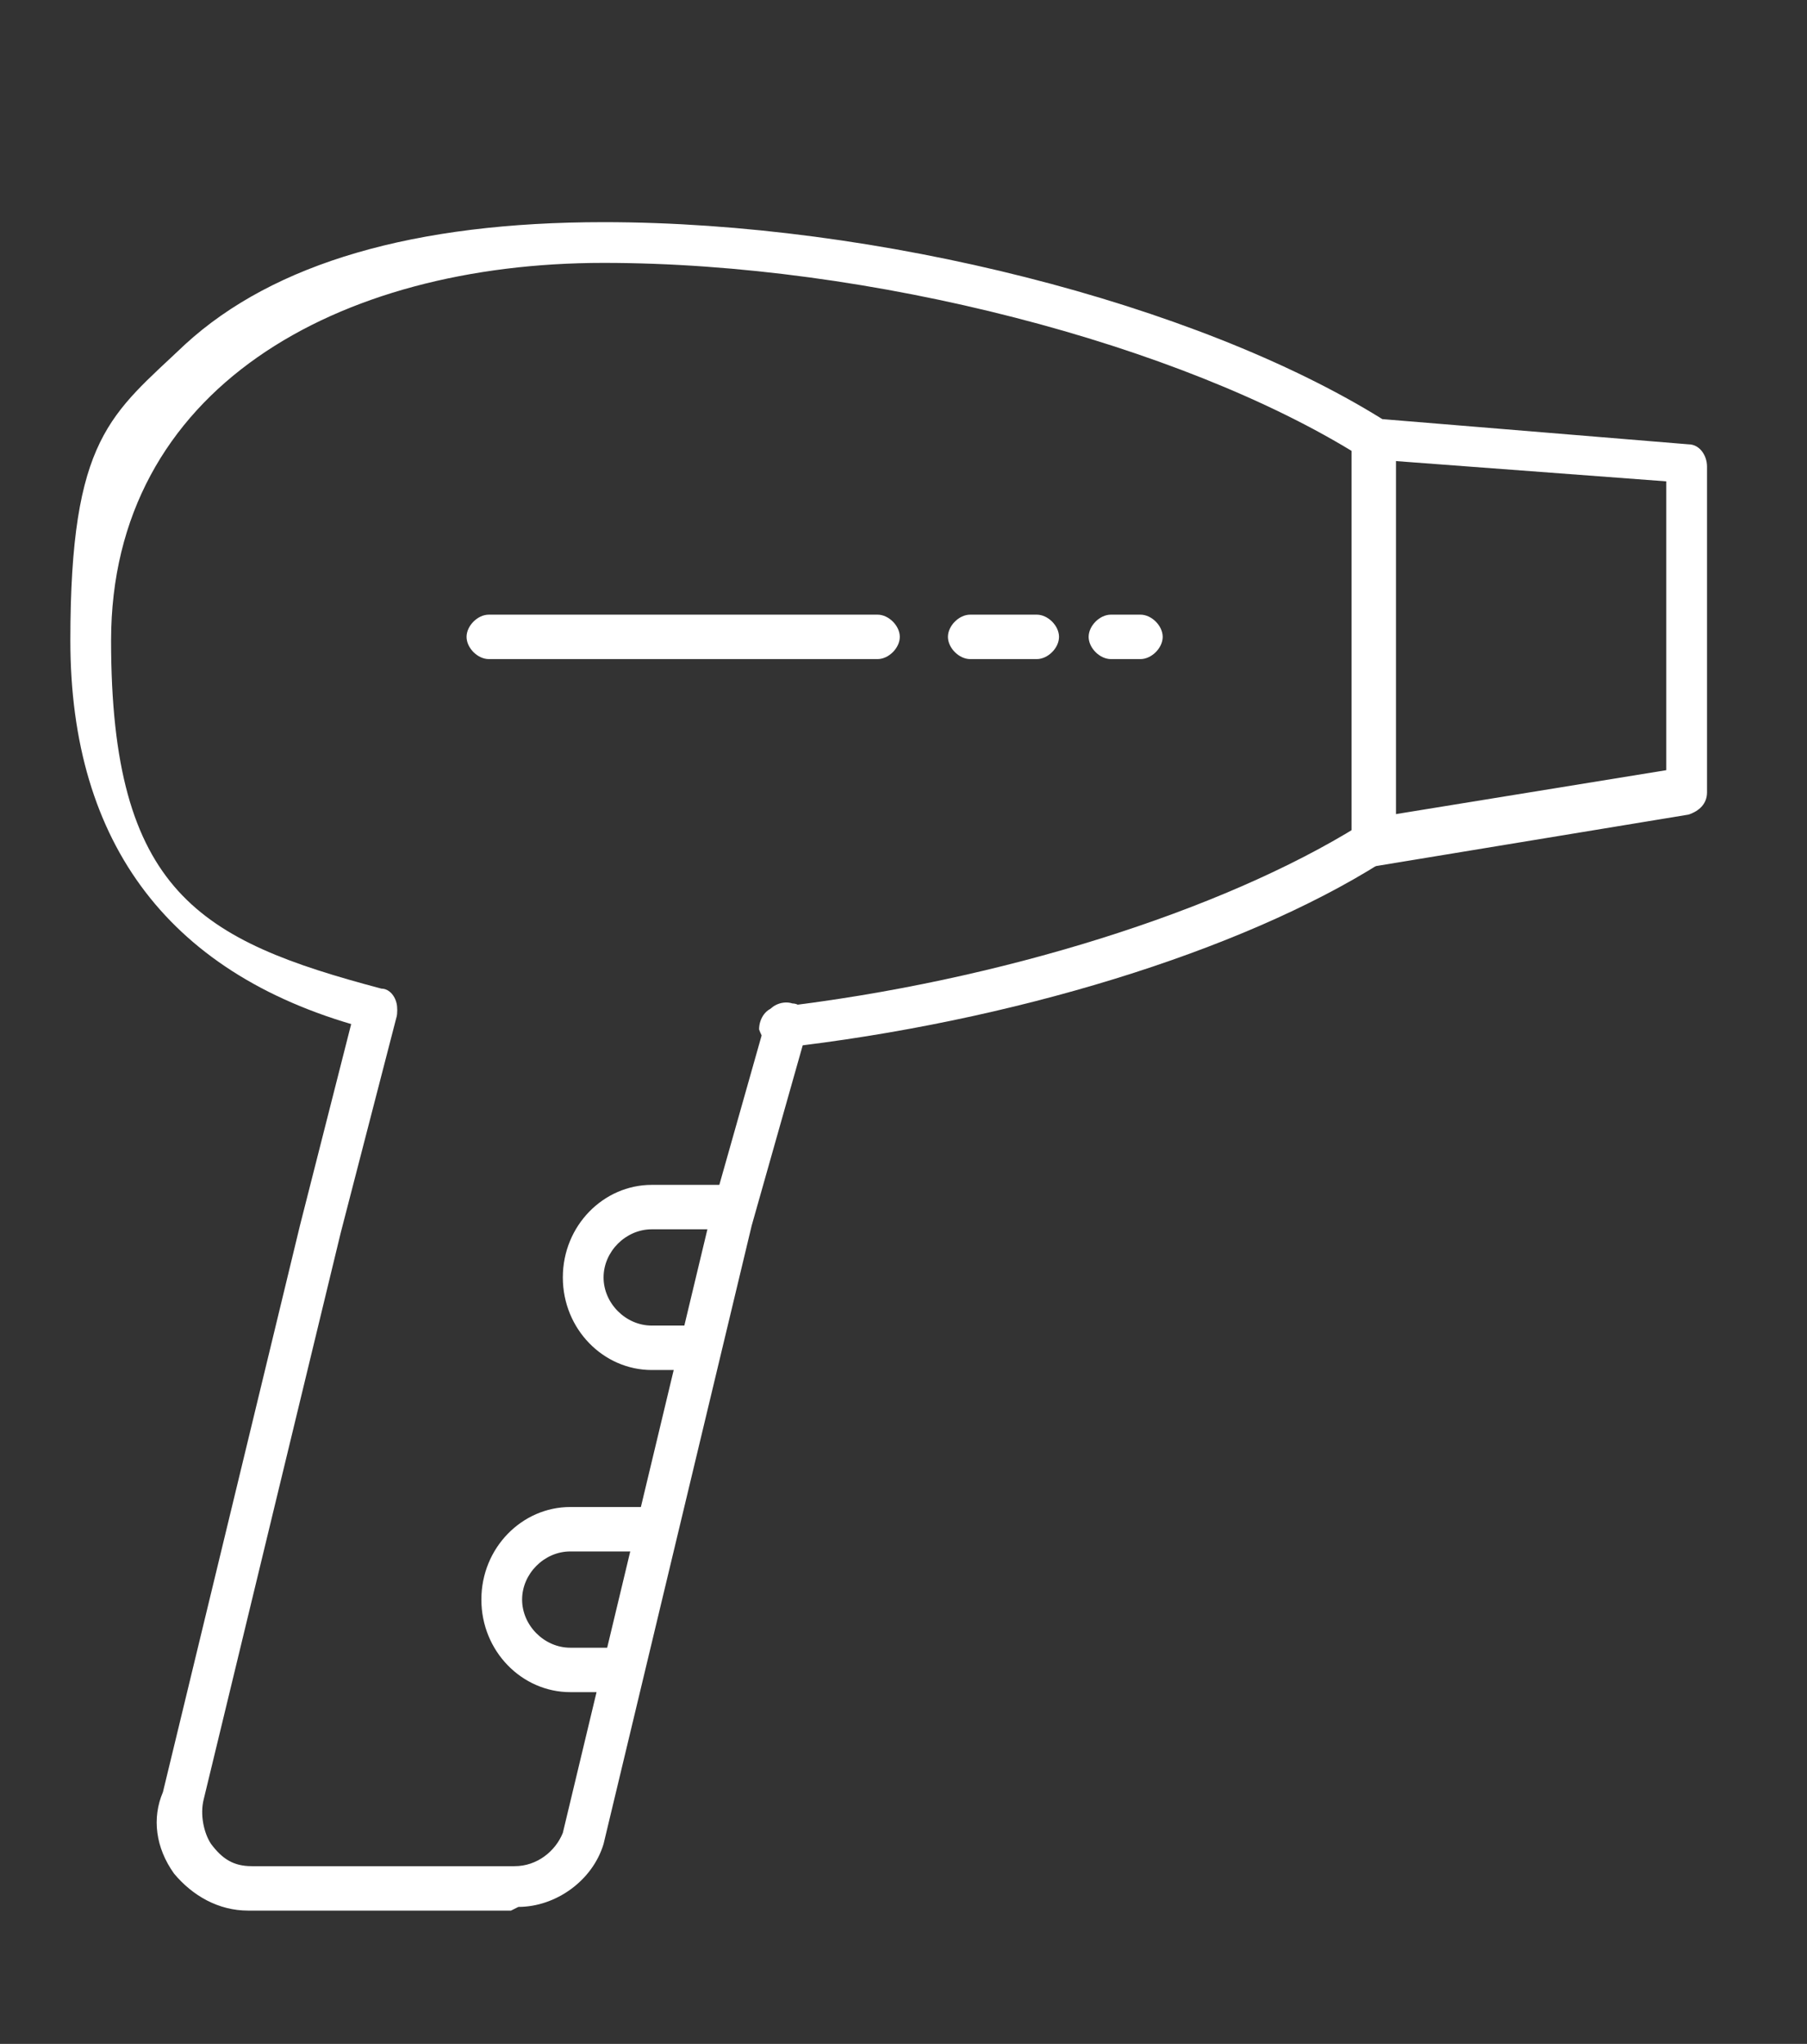
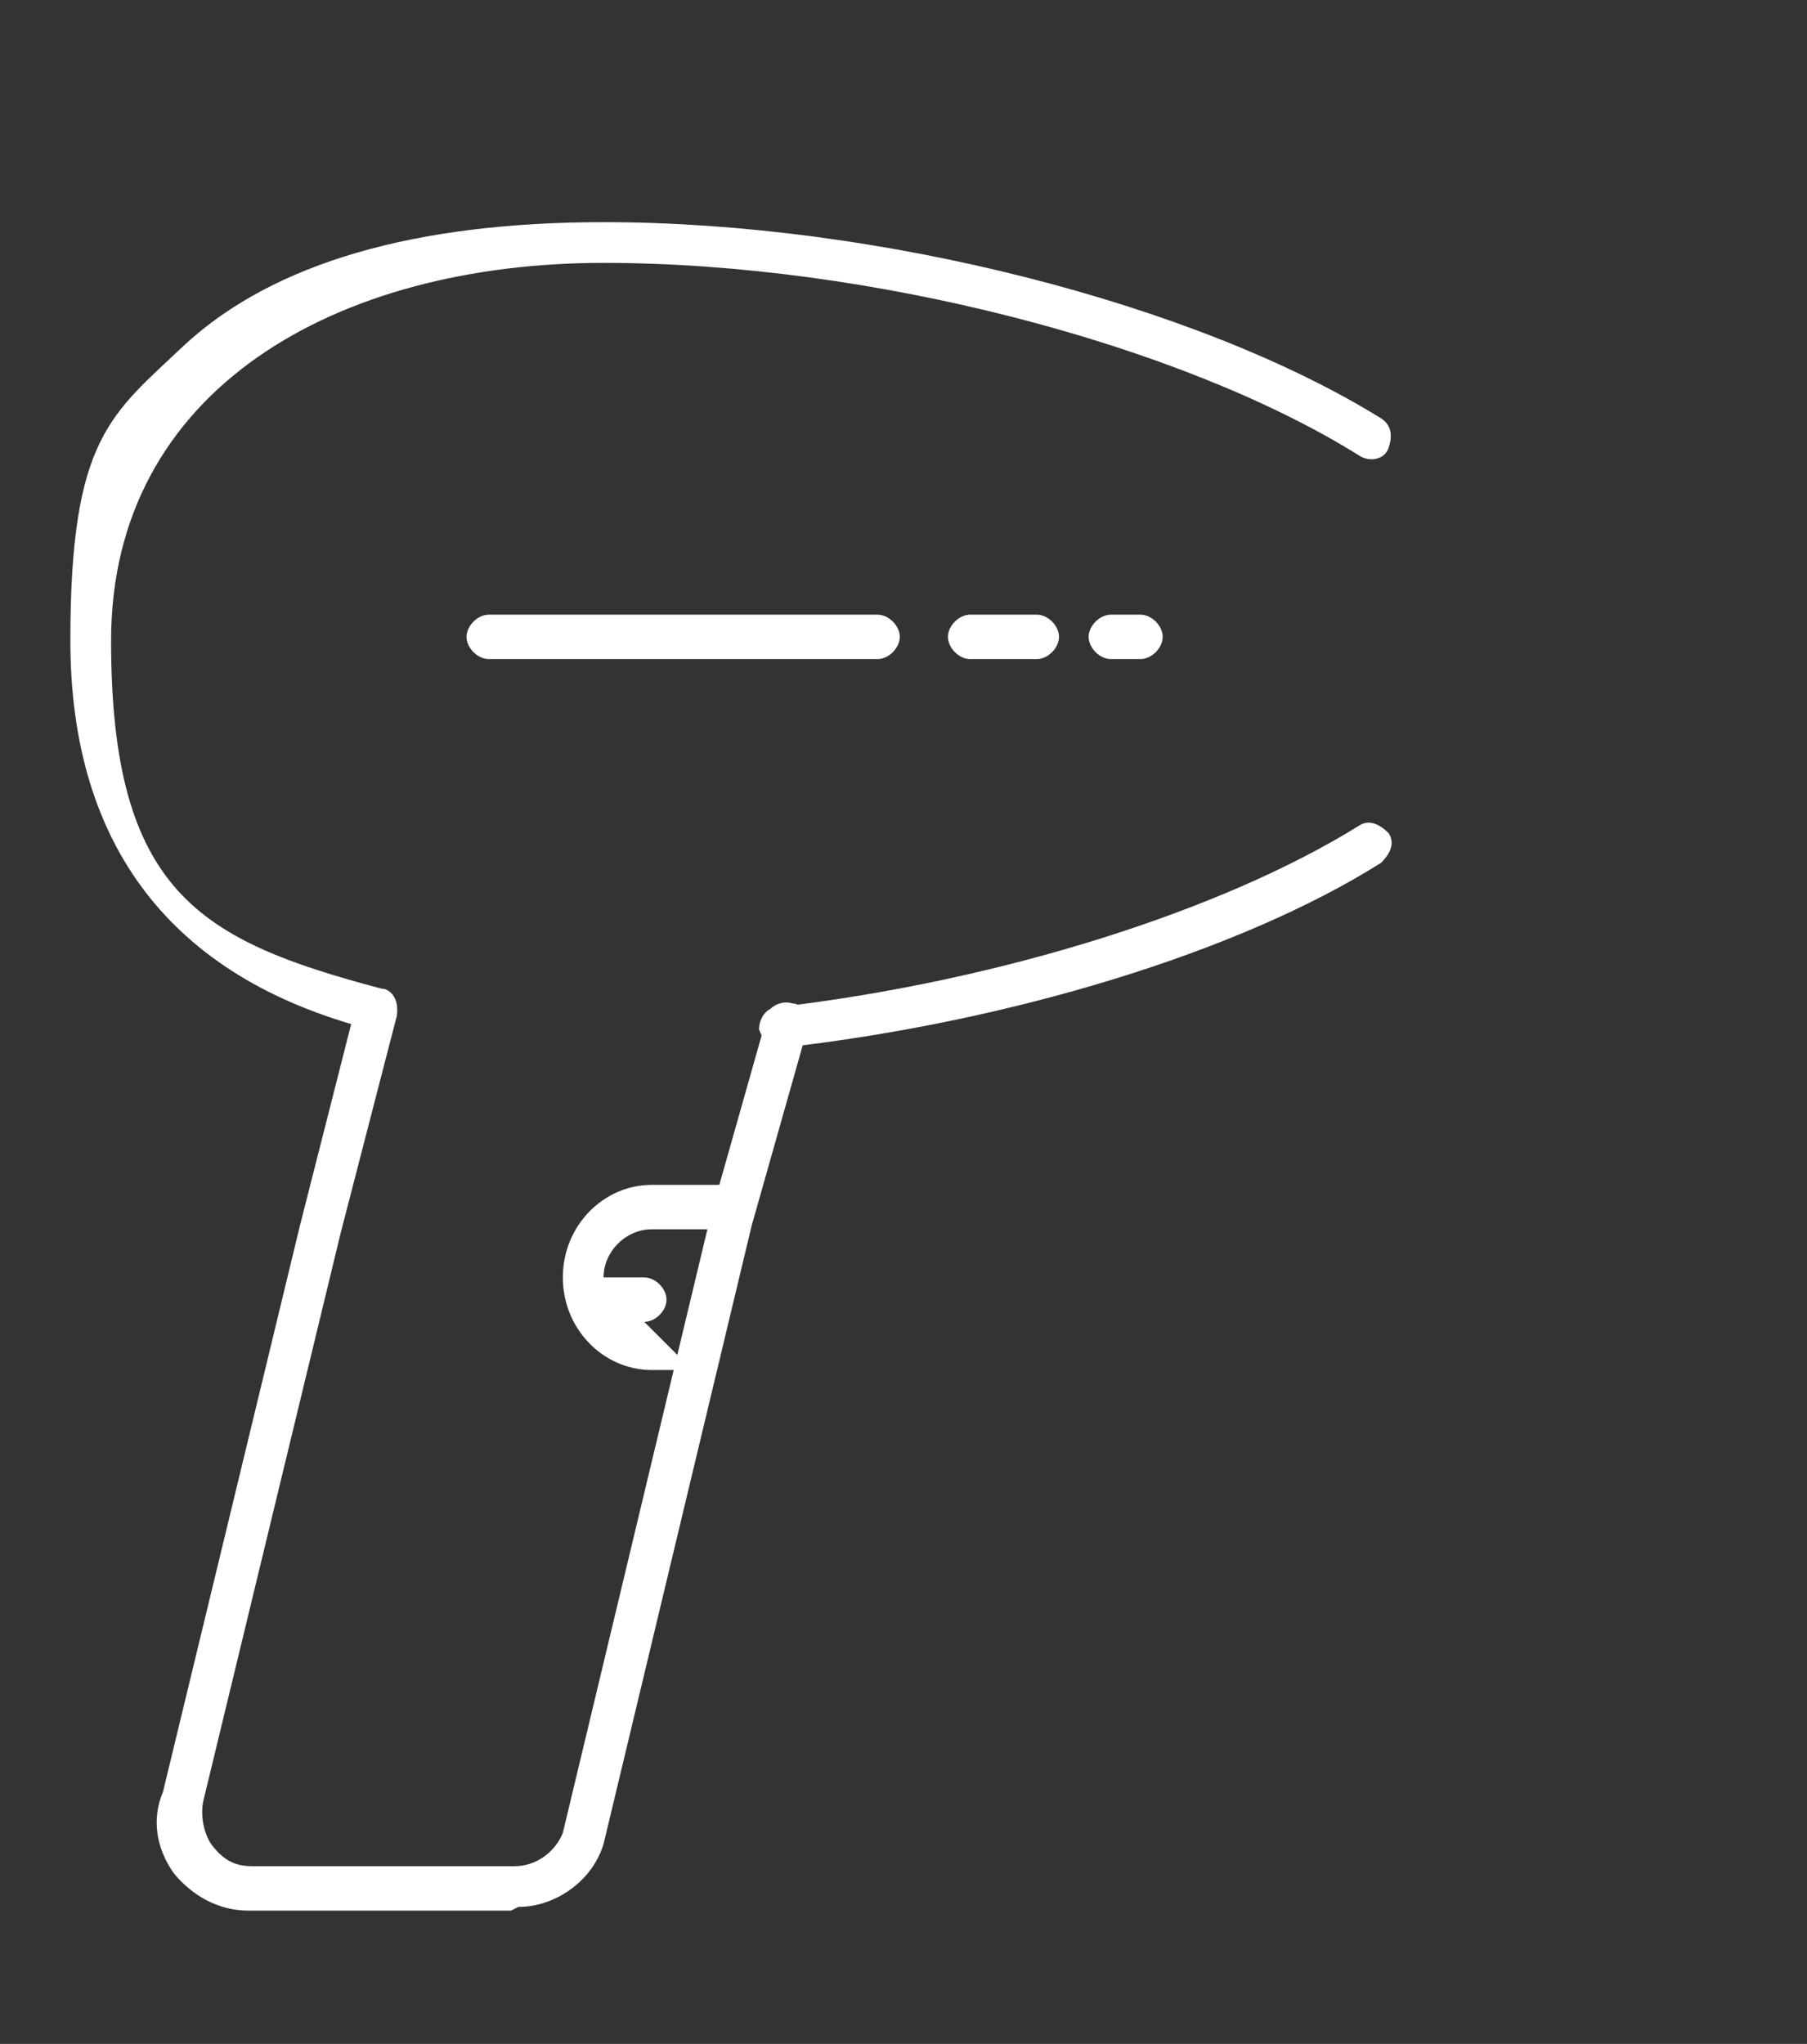
<svg xmlns="http://www.w3.org/2000/svg" id="katman_1" version="1.1" viewBox="0 0 48.8 55.2">
  <rect x="0" y="0" width="48.8" height="55.2" fill="#333333" stroke="none" />
  <defs>
    <style>
      .st0 {
        fill: #fff;
      }
    </style>
  </defs>
  <path class="st0" d="M21.1,28.3c-.3,0-.5-.2-.6-.5,0-.3.2-.6.5-.6,6-.7,12-2.6,15.7-4.9.3-.2.6,0,.8.2.2.3,0,.6-.2.8-3.8,2.4-10,4.3-16.2,5,0,0,0,0,0,0Z" />
  <path class="st0" d="M10.1,27.8s0,0-.1,0c-5.4-1.4-8.1-5-8.1-10.5s1.1-6.1,3.1-8c2.4-2.2,6.2-3.3,11.3-3.3,7.4,0,16,2.2,21,5.3.3.2.3.5.2.8s-.5.4-.8.2c-4.8-3-13.2-5.2-20.4-5.2S3,10.5,3,17.3s2.4,8.1,7.3,9.4c.3,0,.5.4.4.7,0,.3-.3.4-.6.4Z" />
-   <path class="st0" d="M37.1,23.3c-.3,0-.5-.2-.6-.5,0-.3.2-.6.5-.7l8-1.3v-7.8l-8-.6c-.3,0-.5-.3-.5-.6,0-.3.3-.6.6-.5l8.5.7c.3,0,.5.3.5.6v8.8c0,.3-.2.5-.5.6l-8.5,1.4s0,0,0,0Z" />
-   <path class="st0" d="M37.1,23.1c-.3,0-.6-.3-.6-.6v-10.6c0-.3.3-.6.6-.6s.6.3.6.6v10.6c0,.3-.3.6-.6.6Z" />
  <path class="st0" d="M23.7,17.8h-10.5c-.3,0-.6-.3-.6-.6s.3-.6.6-.6h10.5c.3,0,.6.3.6.6s-.3.6-.6.6Z" />
  <path class="st0" d="M28,17.8h-1.8c-.3,0-.6-.3-.6-.6s.3-.6.6-.6h1.8c.3,0,.6.3.6.6s-.3.6-.6.6Z" />
  <path class="st0" d="M30.8,17.8h-.8c-.3,0-.6-.3-.6-.6s.3-.6.6-.6h.8c.3,0,.6.3.6.6s-.3.6-.6.6Z" />
  <path class="st0" d="M13.8,51.6h-7.1c-.8,0-1.5-.4-2-1-.5-.7-.6-1.5-.3-2.2l3.7-15.3,1.5-5.9c0-.3.4-.5.7-.4.3,0,.5.4.4.7l-1.5,5.8-3.7,15.3s0,0,0,0c-.1.4,0,.9.2,1.2.3.4.6.6,1.1.6h7.1c.6,0,1.1-.4,1.3-.9l4-16.7s0,0,0,0l1.5-5.3c0-.3.4-.5.7-.4.3,0,.5.4.4.7l-1.5,5.3-4,16.7s0,0,0,0c-.3,1-1.3,1.7-2.3,1.7Z" />
-   <path class="st0" d="M18.7,37h-1.1c-1.3,0-2.4-1.1-2.4-2.5s1.1-2.5,2.4-2.5h2.1c.3,0,.6.3.6.6s-.3.6-.6.6h-2.1c-.7,0-1.3.6-1.3,1.3s.6,1.3,1.3,1.3h1.1c.3,0,.6.3.6.6s-.3.6-.6.6Z" />
-   <path class="st0" d="M16.5,45.7h-1.1c-1.3,0-2.4-1.1-2.4-2.5s1.1-2.5,2.4-2.5h2.1c.3,0,.6.3.6.6s-.3.6-.6.6h-2.1c-.7,0-1.3.6-1.3,1.3s.6,1.3,1.3,1.3h1.1c.3,0,.6.3.6.6s-.3.6-.6.6Z" />
+   <path class="st0" d="M18.7,37h-1.1c-1.3,0-2.4-1.1-2.4-2.5s1.1-2.5,2.4-2.5h2.1c.3,0,.6.3.6.6s-.3.6-.6.6h-2.1c-.7,0-1.3.6-1.3,1.3h1.1c.3,0,.6.3.6.6s-.3.6-.6.6Z" />
</svg>